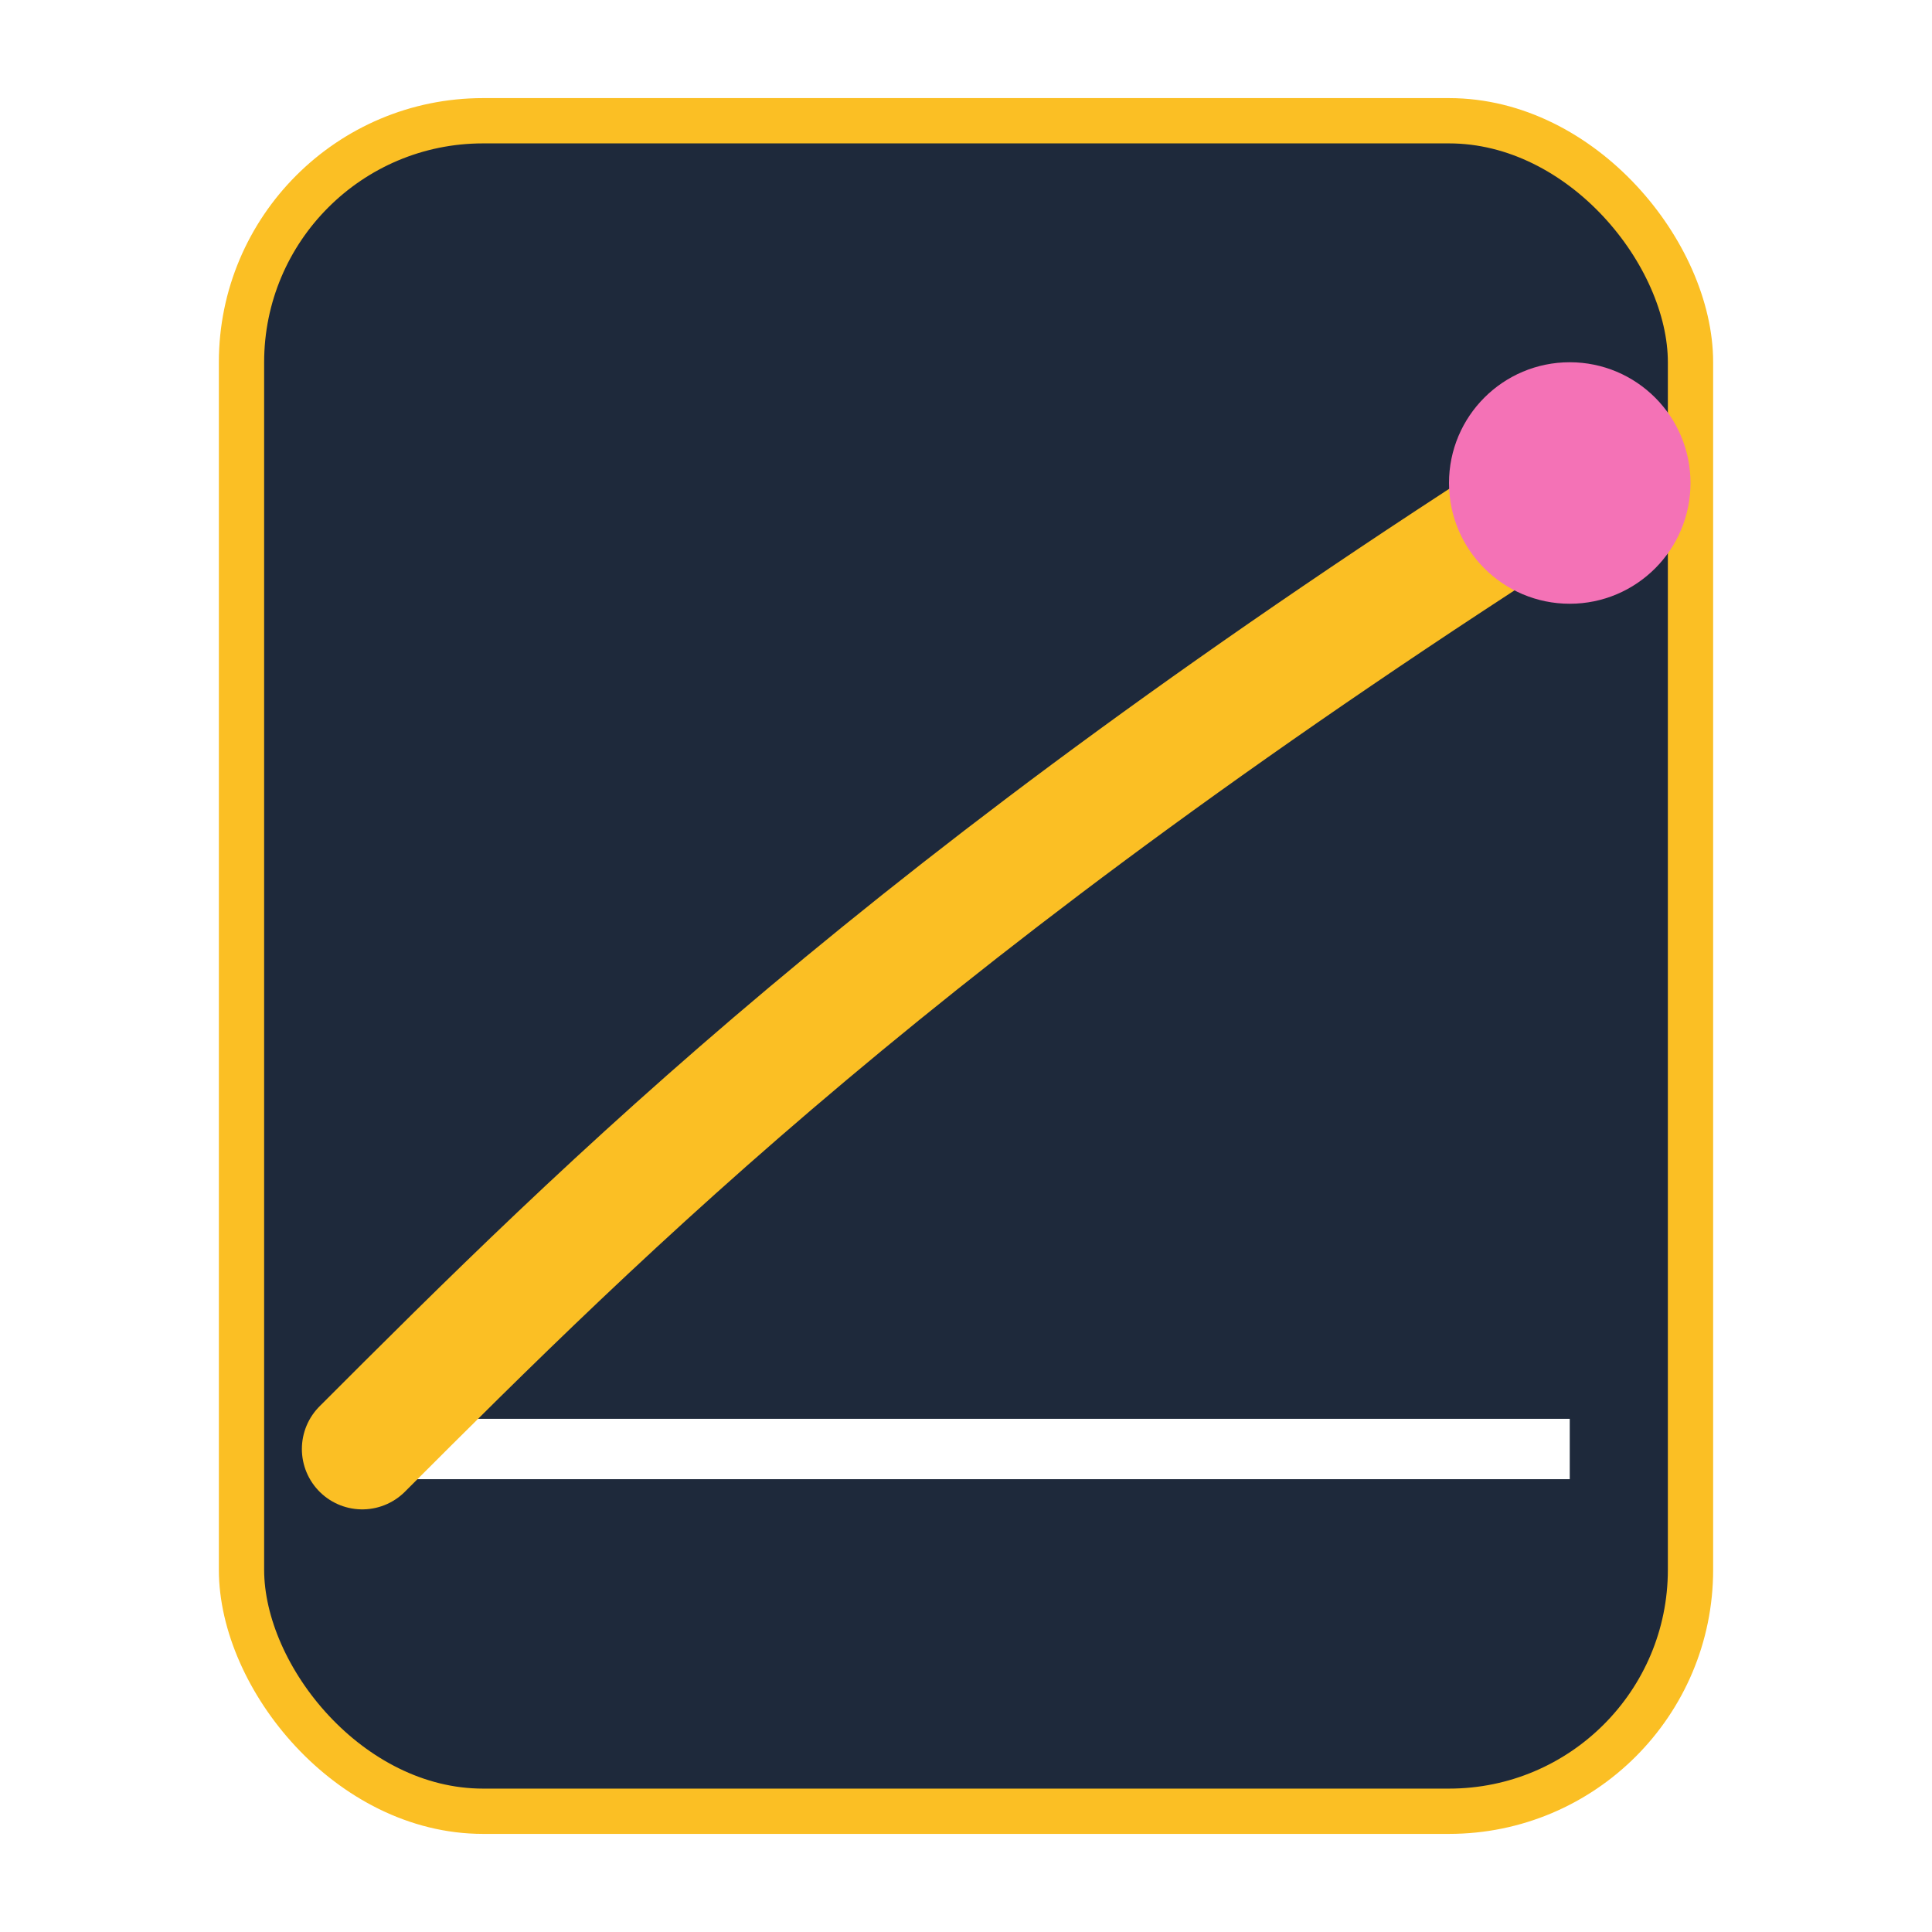
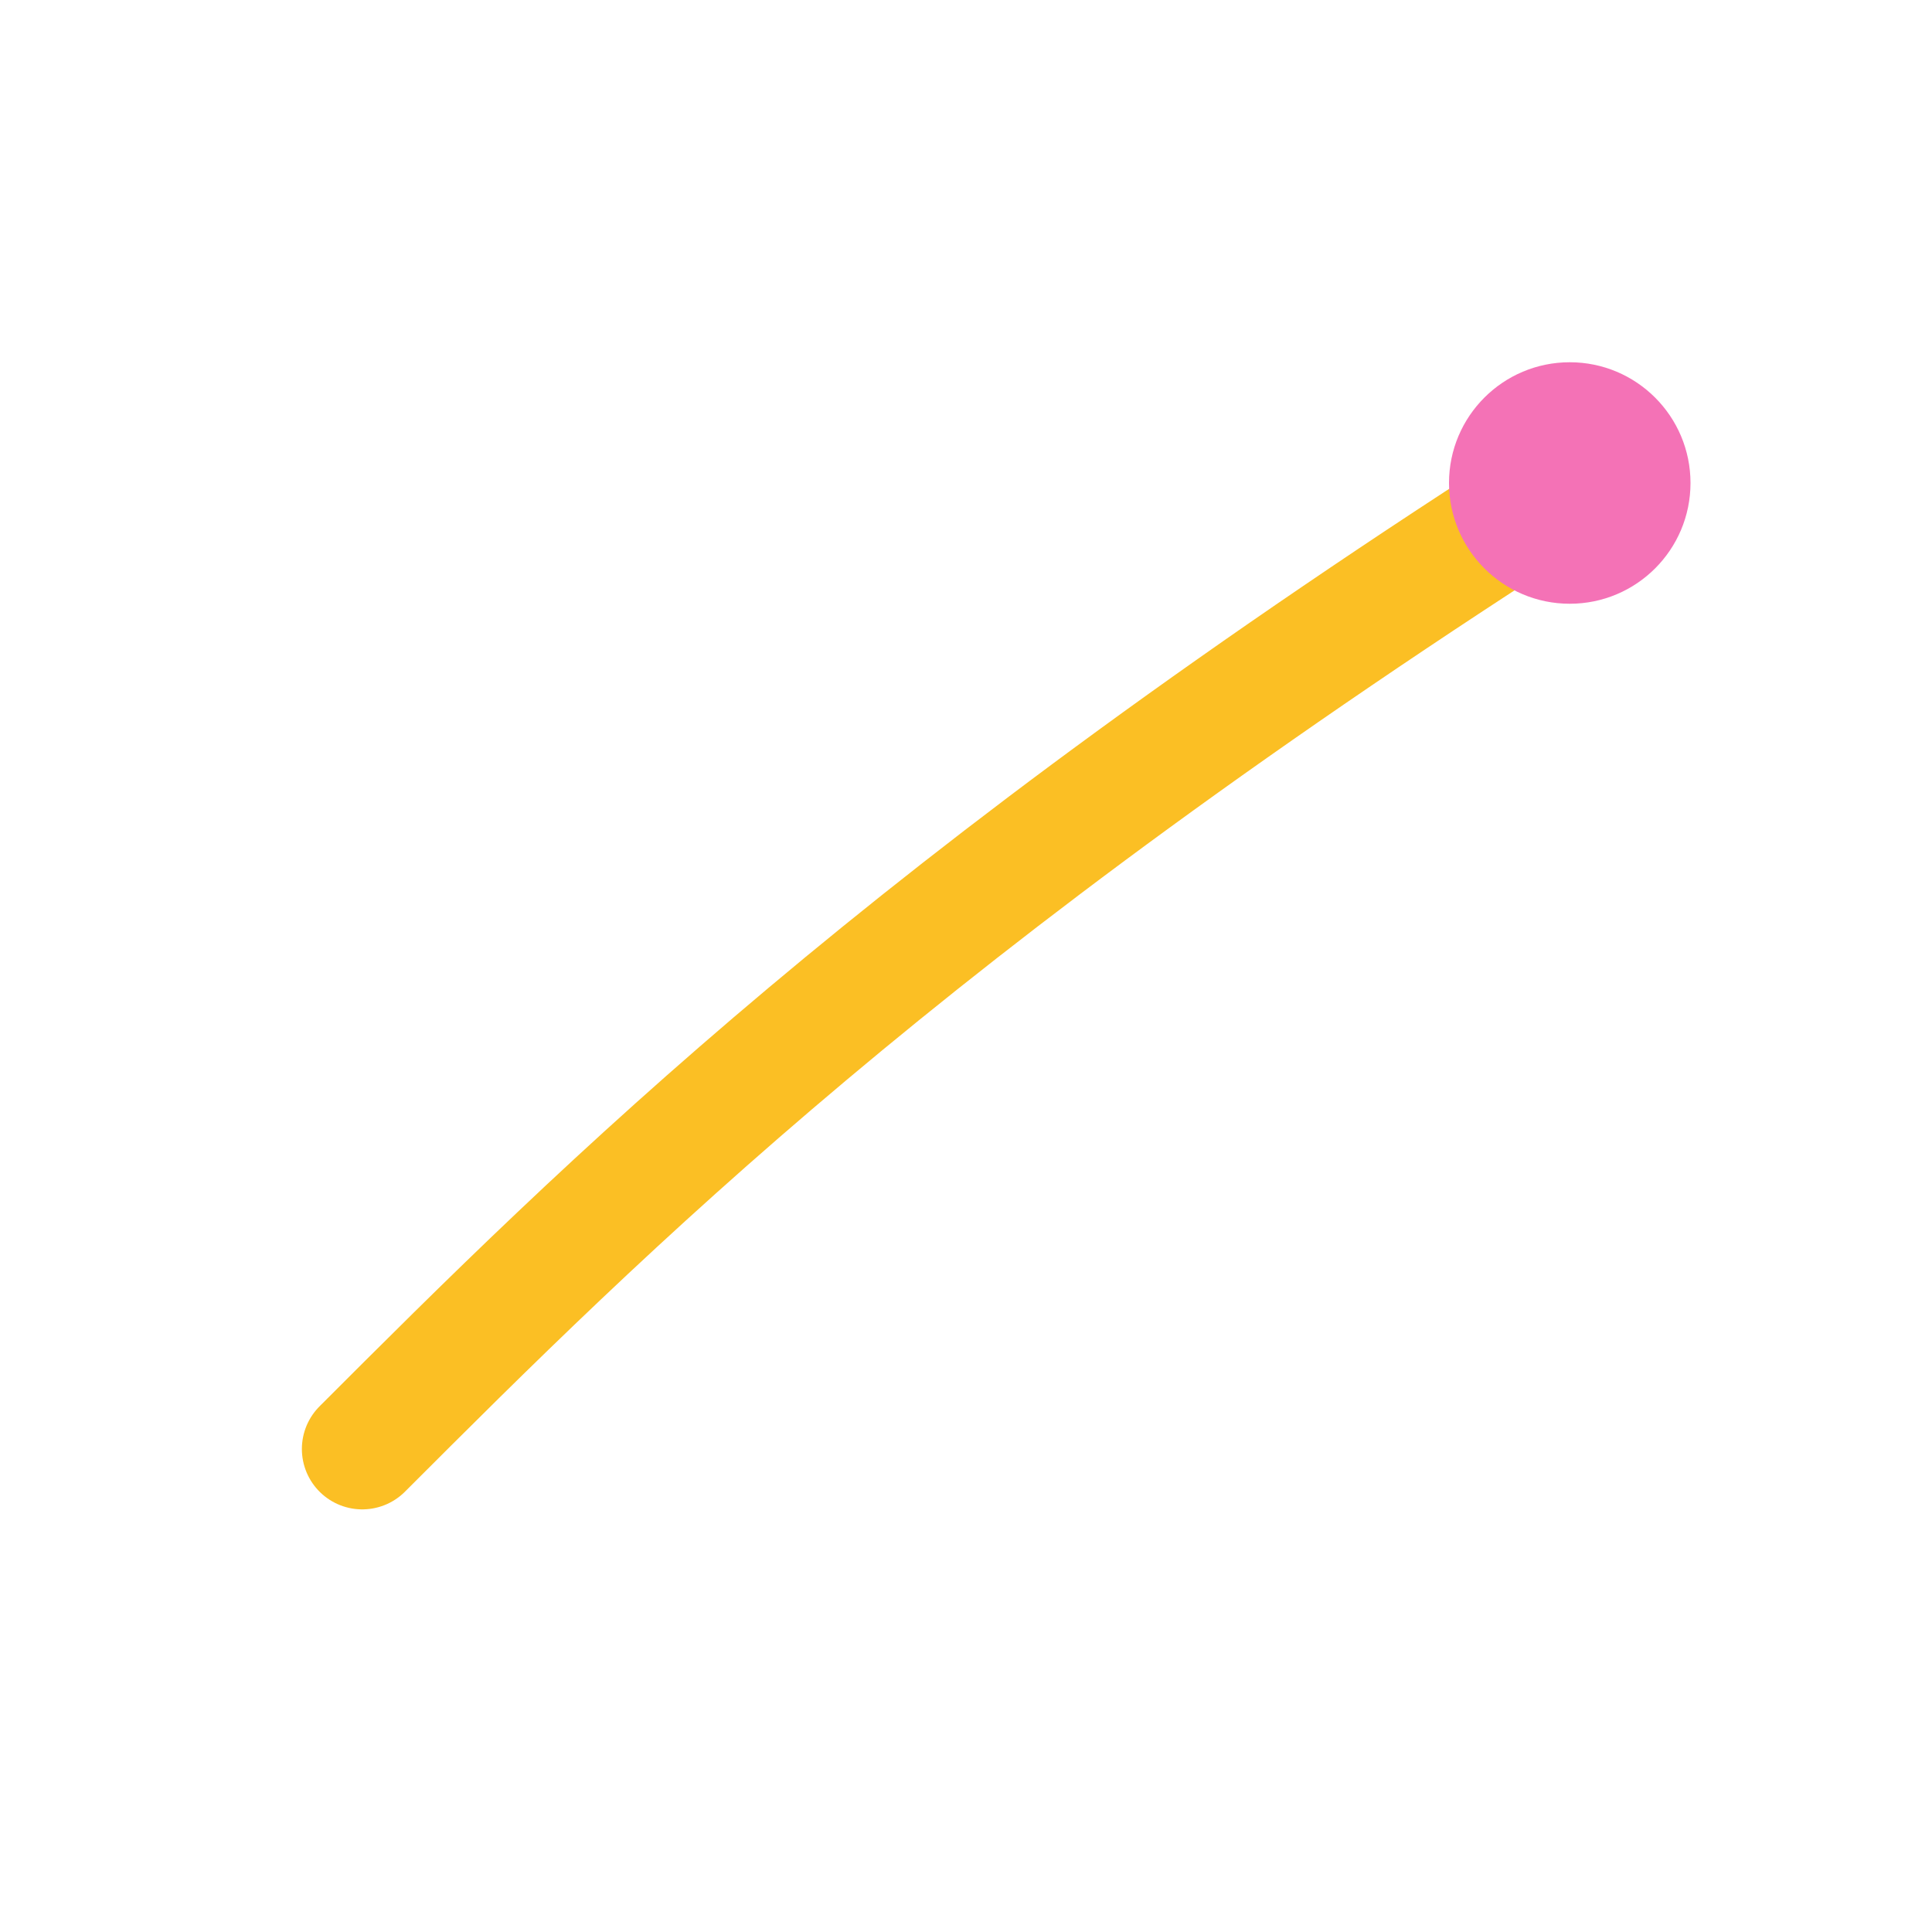
<svg xmlns="http://www.w3.org/2000/svg" width="64" height="64" viewBox="0 0 64 64" fill="none">
  <defs>
    <linearGradient id="calcGrad" x1="0" y1="0" x2="64" y2="64">
      <stop offset="0%" stop-color="#FBBF24" />
      <stop offset="100%" stop-color="#F59E0B" />
    </linearGradient>
    <filter id="glow">
      <feGaussianBlur stdDeviation="2" result="coloredBlur" />
      <feMerge>
        <feMergeNode in="coloredBlur" />
        <feMergeNode in="SourceGraphic" />
      </feMerge>
    </filter>
  </defs>
-   <rect x="8" y="4" width="48" height="56" rx="8" fill="#1e293b" stroke="url(#calcGrad)" stroke-width="1.5" />
  <g filter="url(#glow)">
    <path d="M12 48h40" stroke="white" stroke-width="2" />
    <path d="M12 48 C20 40, 30 30, 52 16" stroke="url(#calcGrad)" stroke-width="4" stroke-linecap="round" />
    <circle cx="52" cy="16" r="4" fill="#F472B6" />
  </g>
</svg>